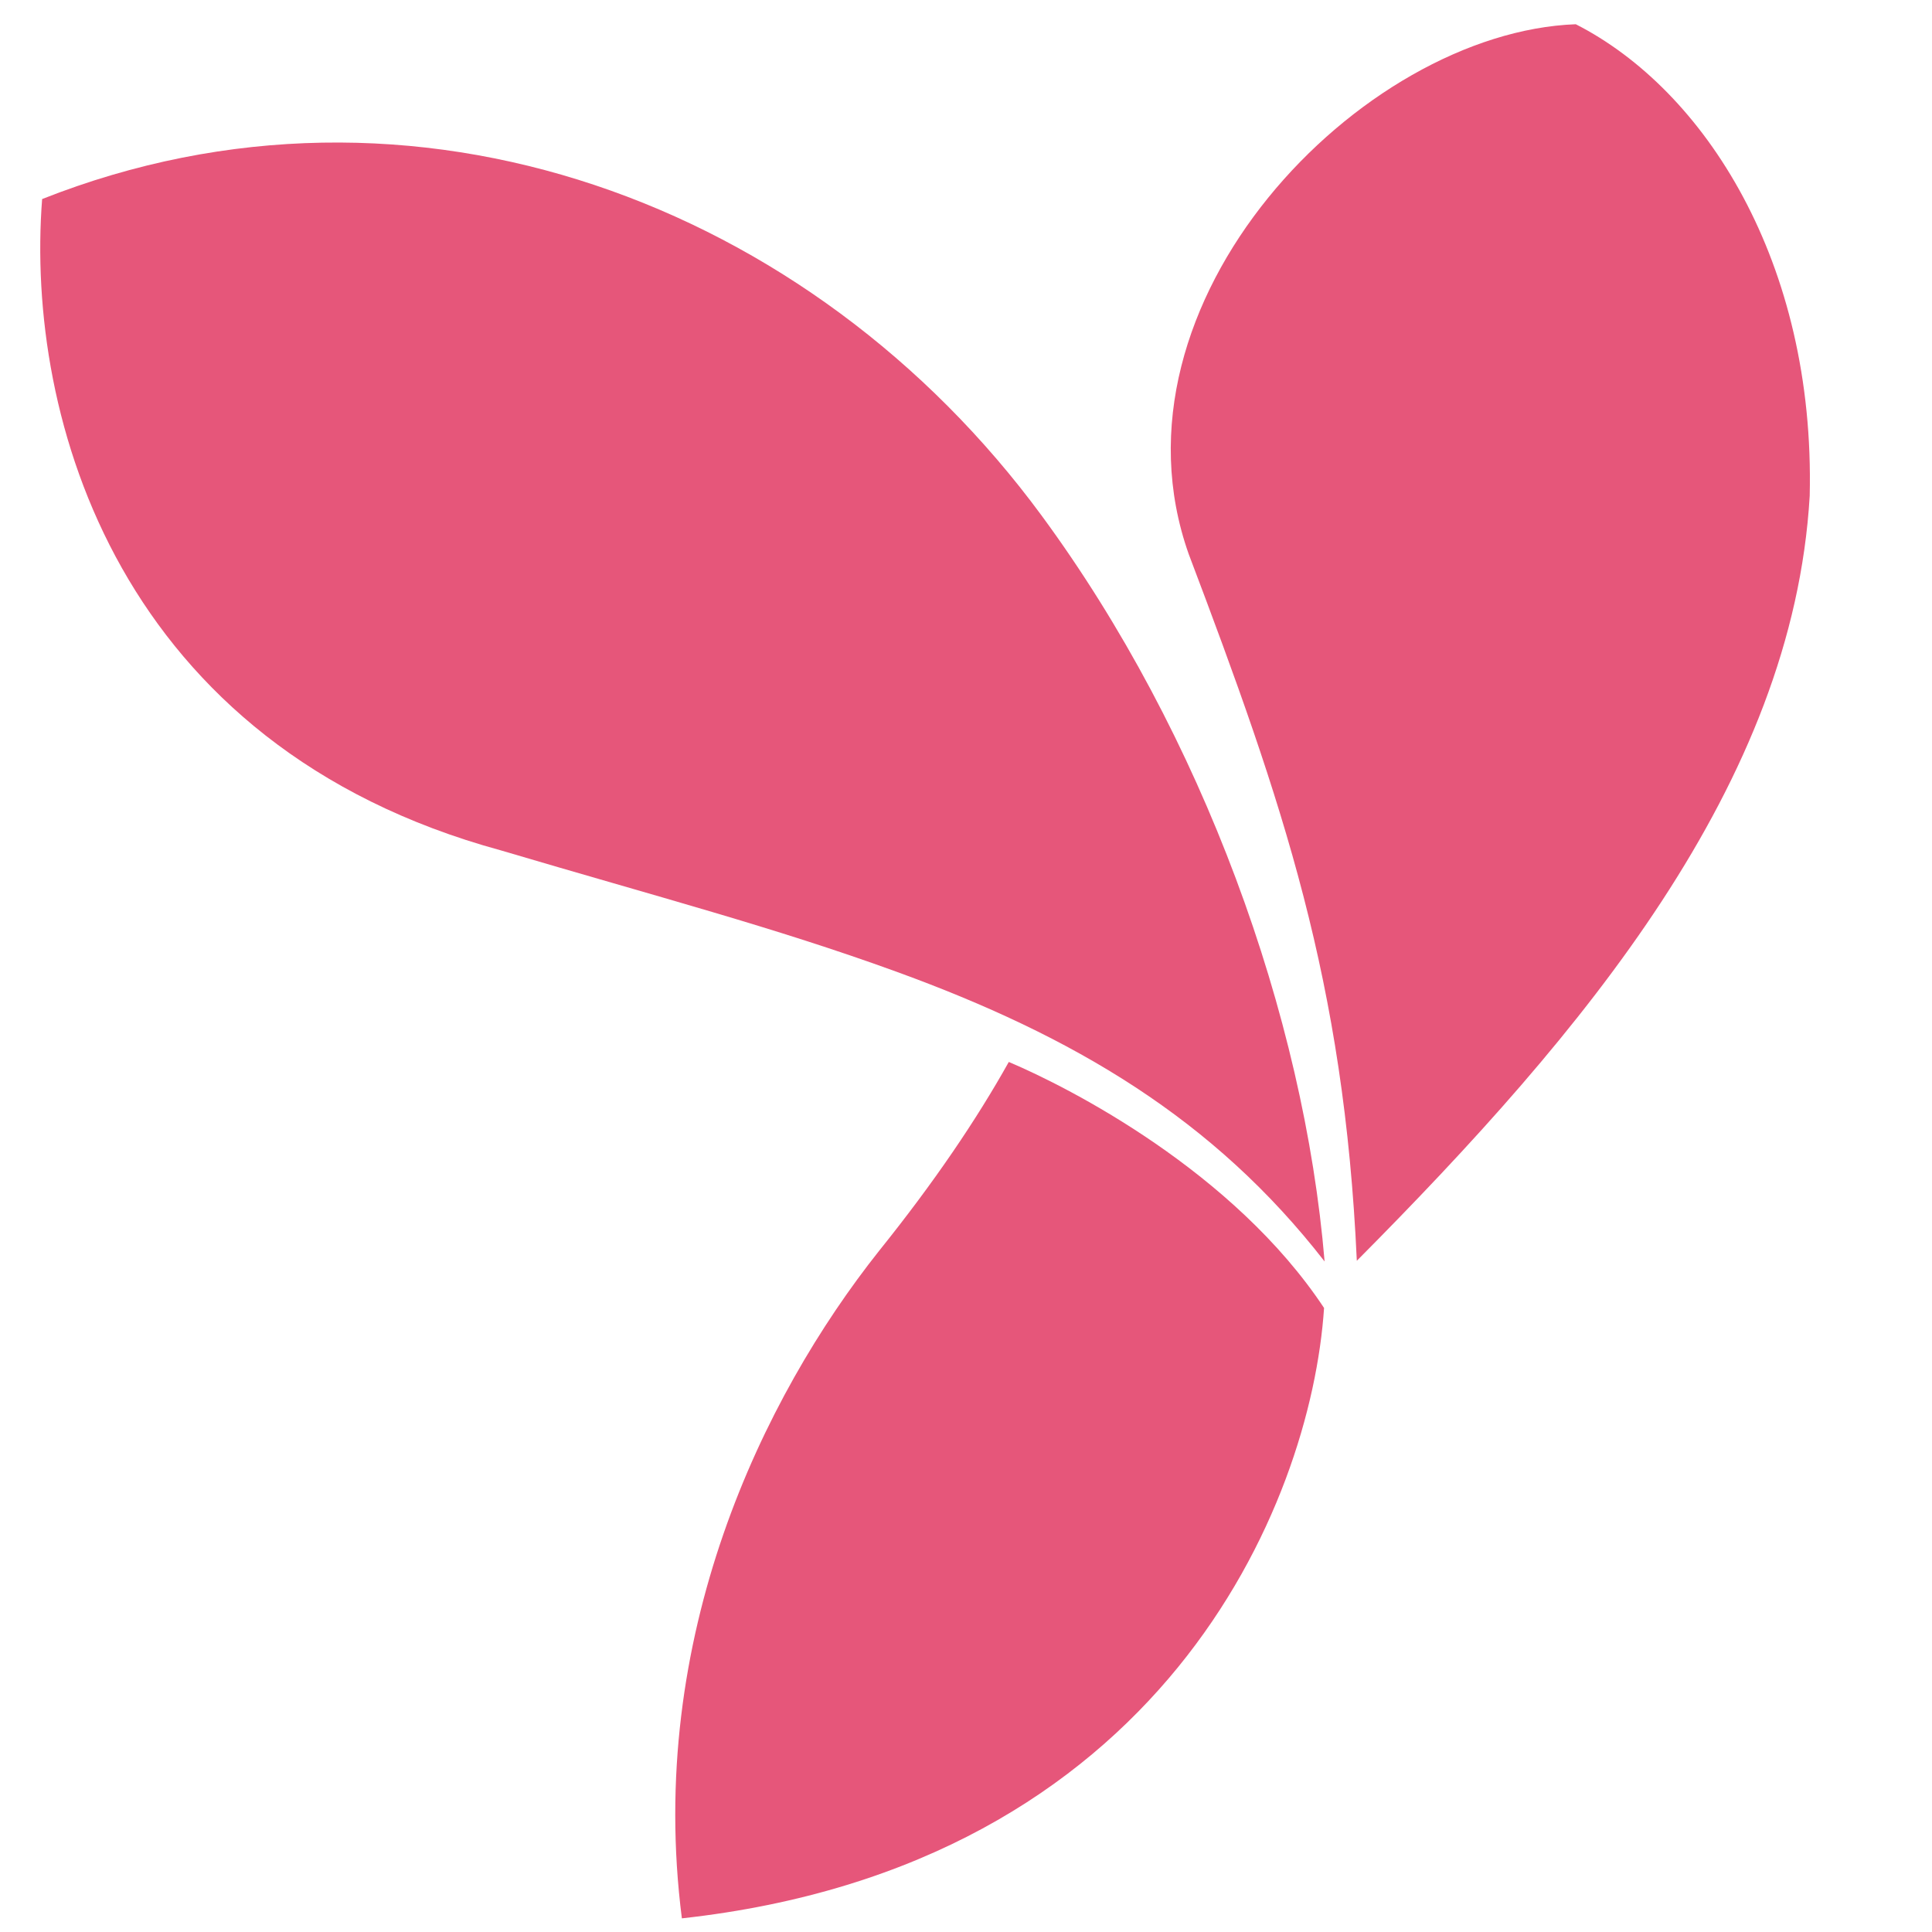
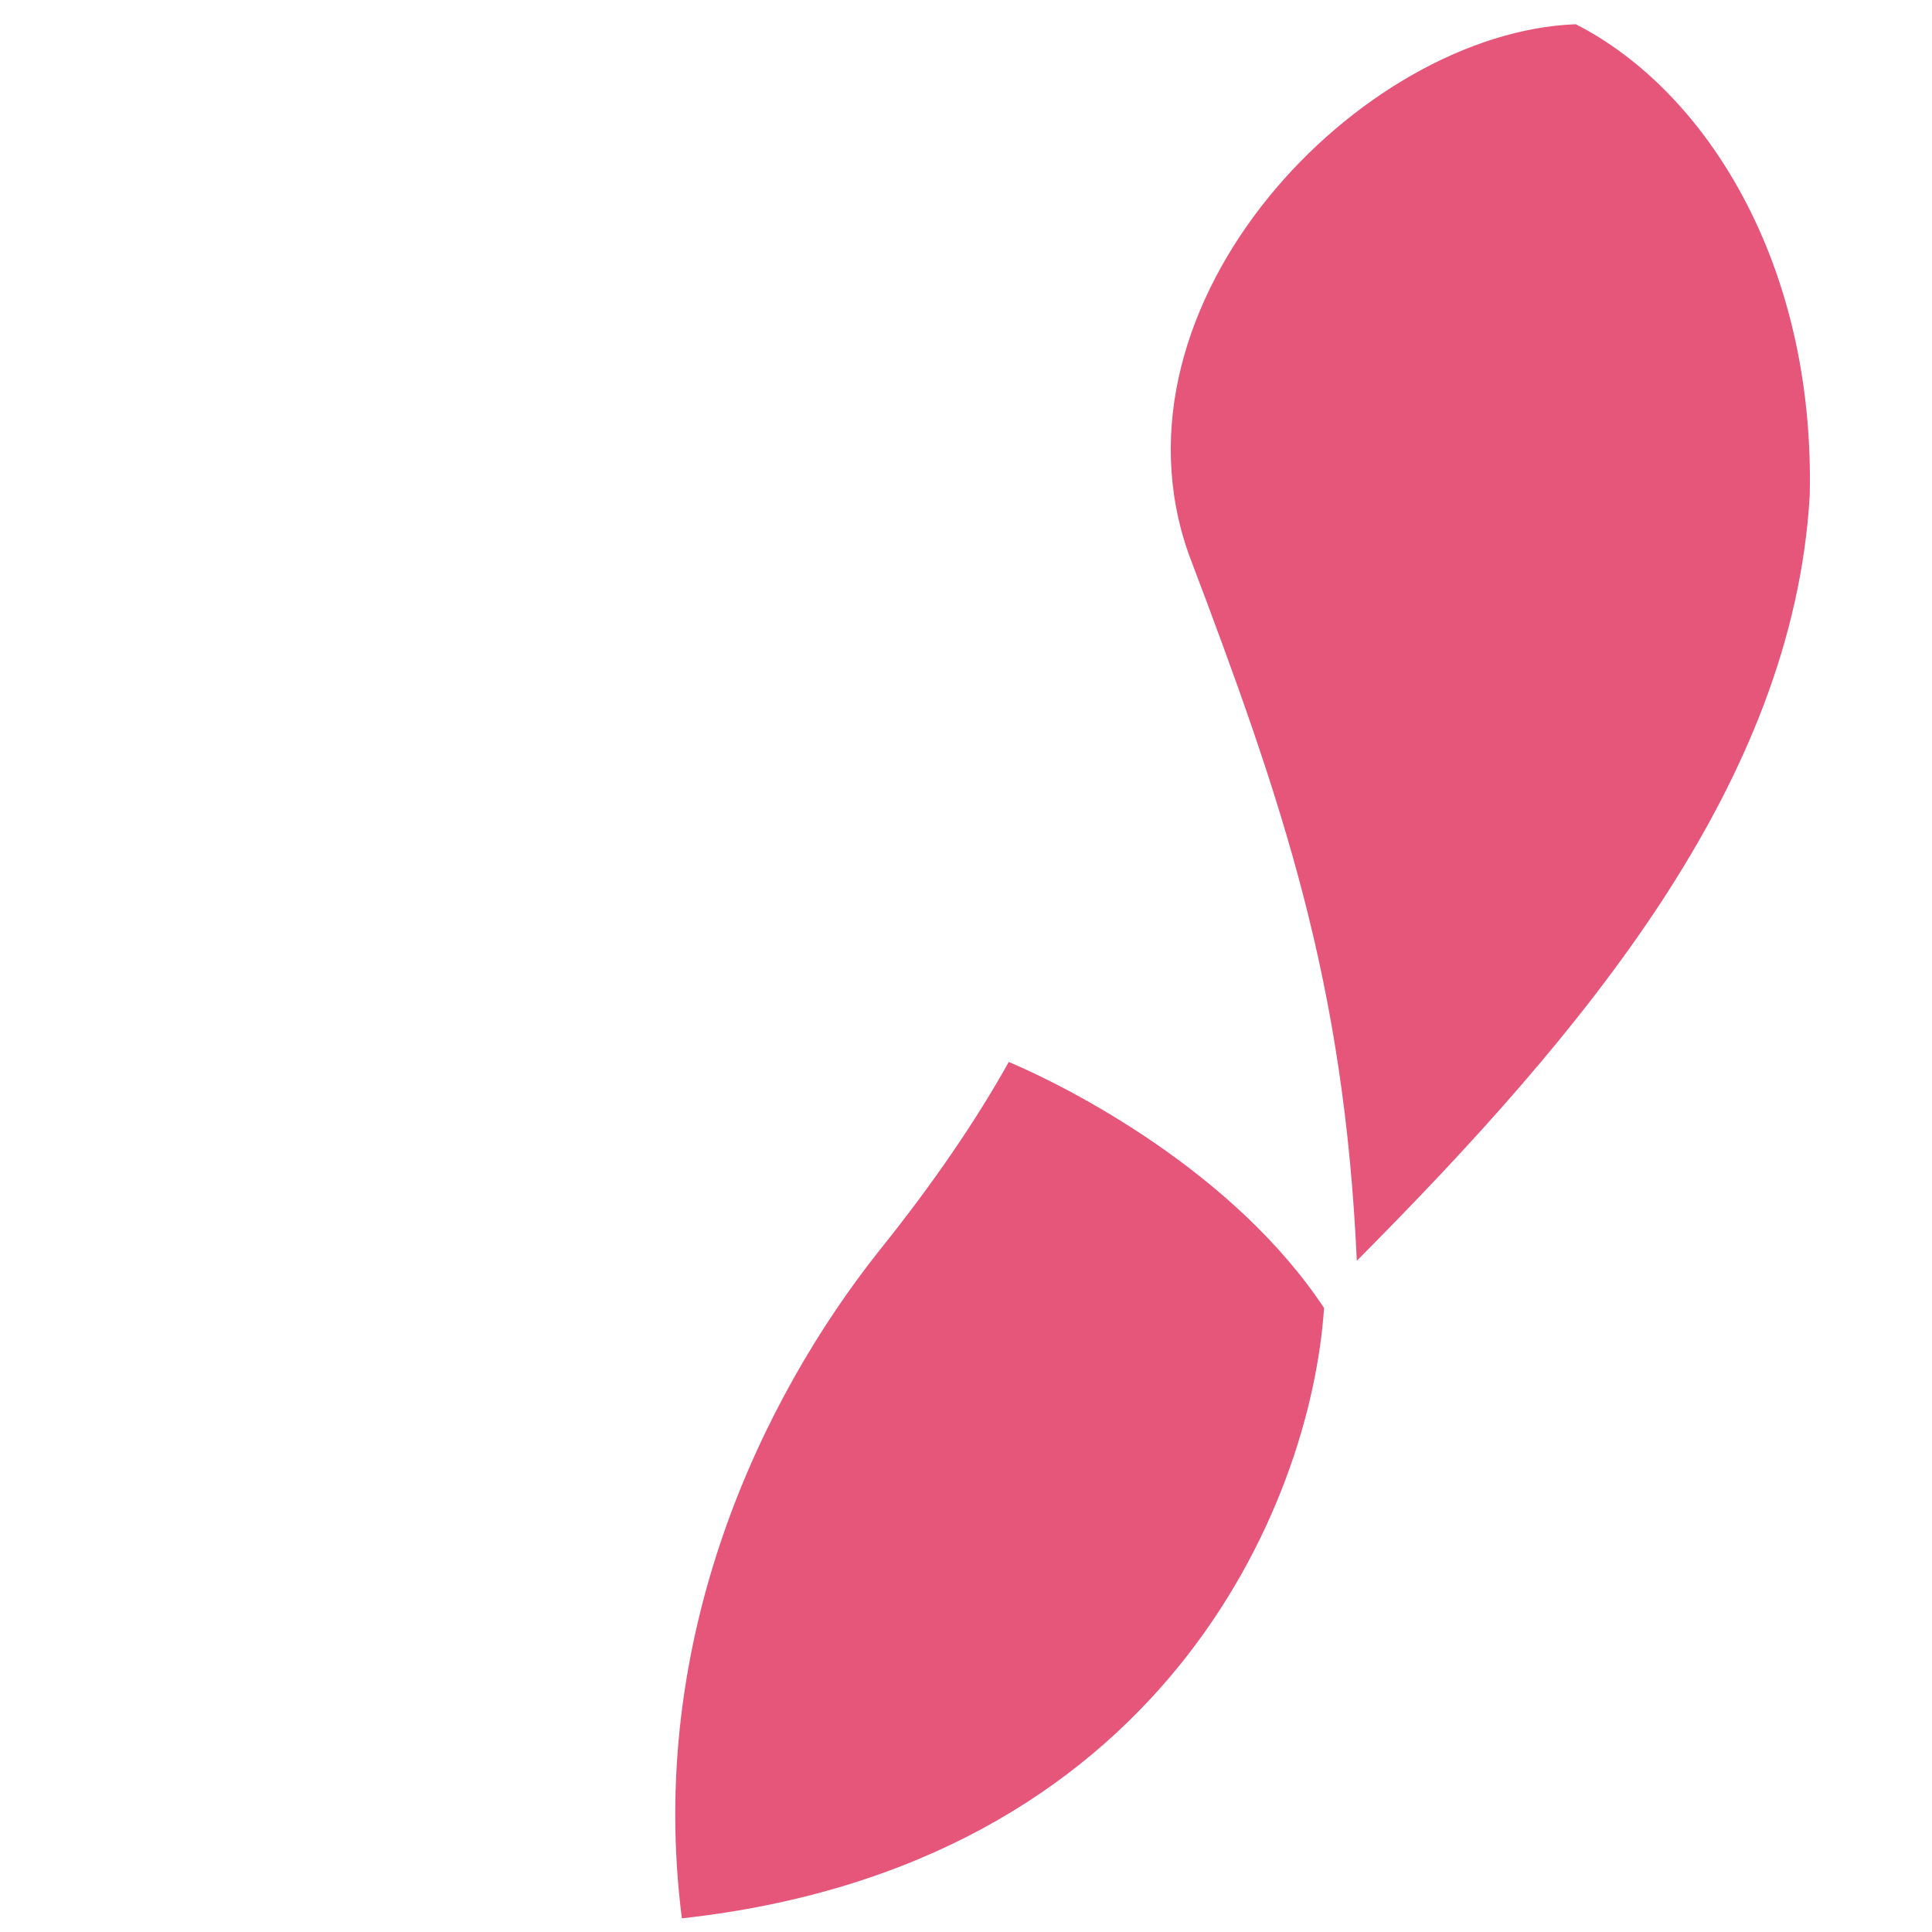
<svg xmlns="http://www.w3.org/2000/svg" version="1.1" id="Layer_1" x="0px" y="0px" width="160px" height="160px" viewBox="0 0 160 160" enable-background="new 0 0 160 160" xml:space="preserve">
-   <path fill-rule="evenodd" clip-rule="evenodd" fill="#E6567A" d="M98.449,45.9c-7.403-20.859,14.243-43.226,32.05-43.893  c10.669,5.434,19.831,19.7,19.373,39.058c-1.396,23.854-18.688,44.41-37.506,63.347C111.316,81.319,106.293,66.598,98.449,45.9  L98.449,45.9z" />
+   <path fill-rule="evenodd" clip-rule="evenodd" fill="#E6567A" d="M98.449,45.9c-7.403-20.859,14.243-43.226,32.05-43.893  c10.669,5.434,19.831,19.7,19.373,39.058c-1.396,23.854-18.688,44.41-37.506,63.347C111.316,81.319,106.293,66.598,98.449,45.9  z" />
  <path fill-rule="evenodd" clip-rule="evenodd" fill="#E6567A" d="M56.47,158.87c-2.979-23.288,6.709-43.152,16.322-55.267  c4.571-5.688,8.08-10.877,10.752-15.656c5.053,2.135,18.628,9.085,26.109,20.374C108.565,124.693,96.169,154.491,56.47,158.87  L56.47,158.87z" />
-   <path fill-rule="evenodd" clip-rule="evenodd" fill="#E6567A" d="M41.469,70.422C9.873,61.799,2.079,34.706,3.489,16.485  c30.684-12.142,63.704,0.296,82.771,26.21c13.366,18.166,21.735,41.451,23.438,61.774c-9.175-11.812-20.757-18.655-35.511-24.015  C64.094,76.79,54.774,74.362,41.469,70.422L41.469,70.422z" />
</svg>